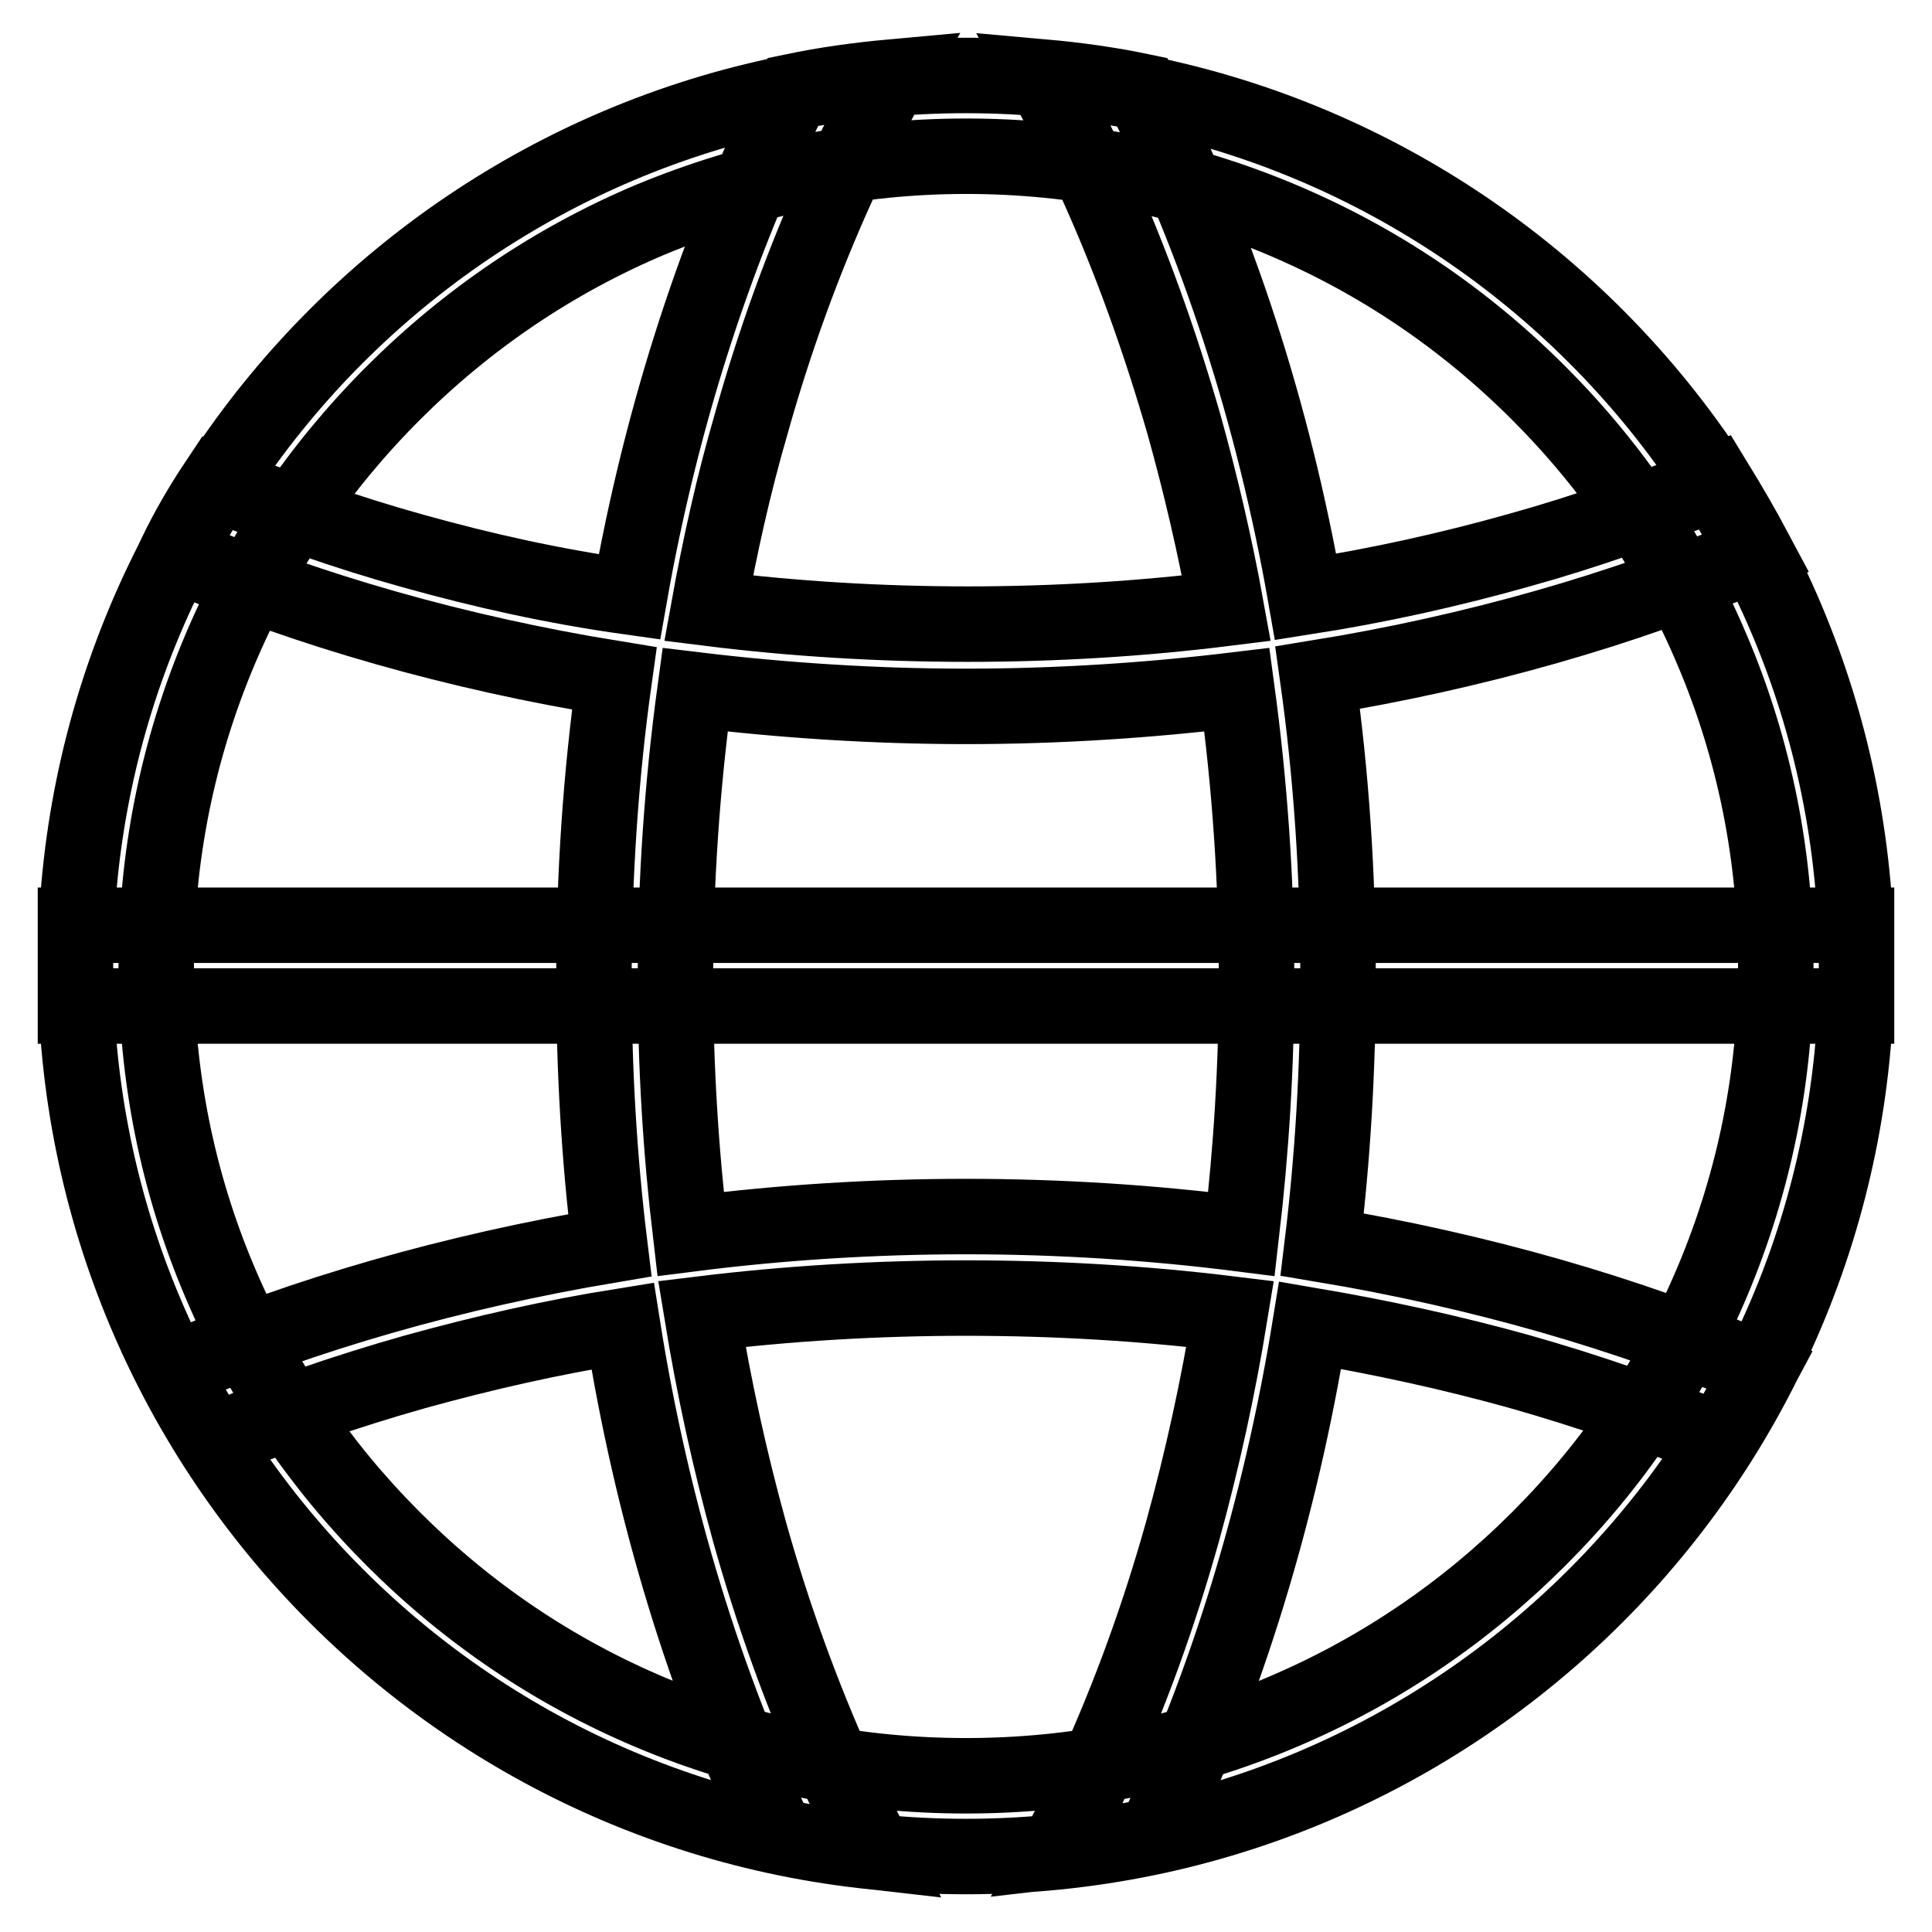
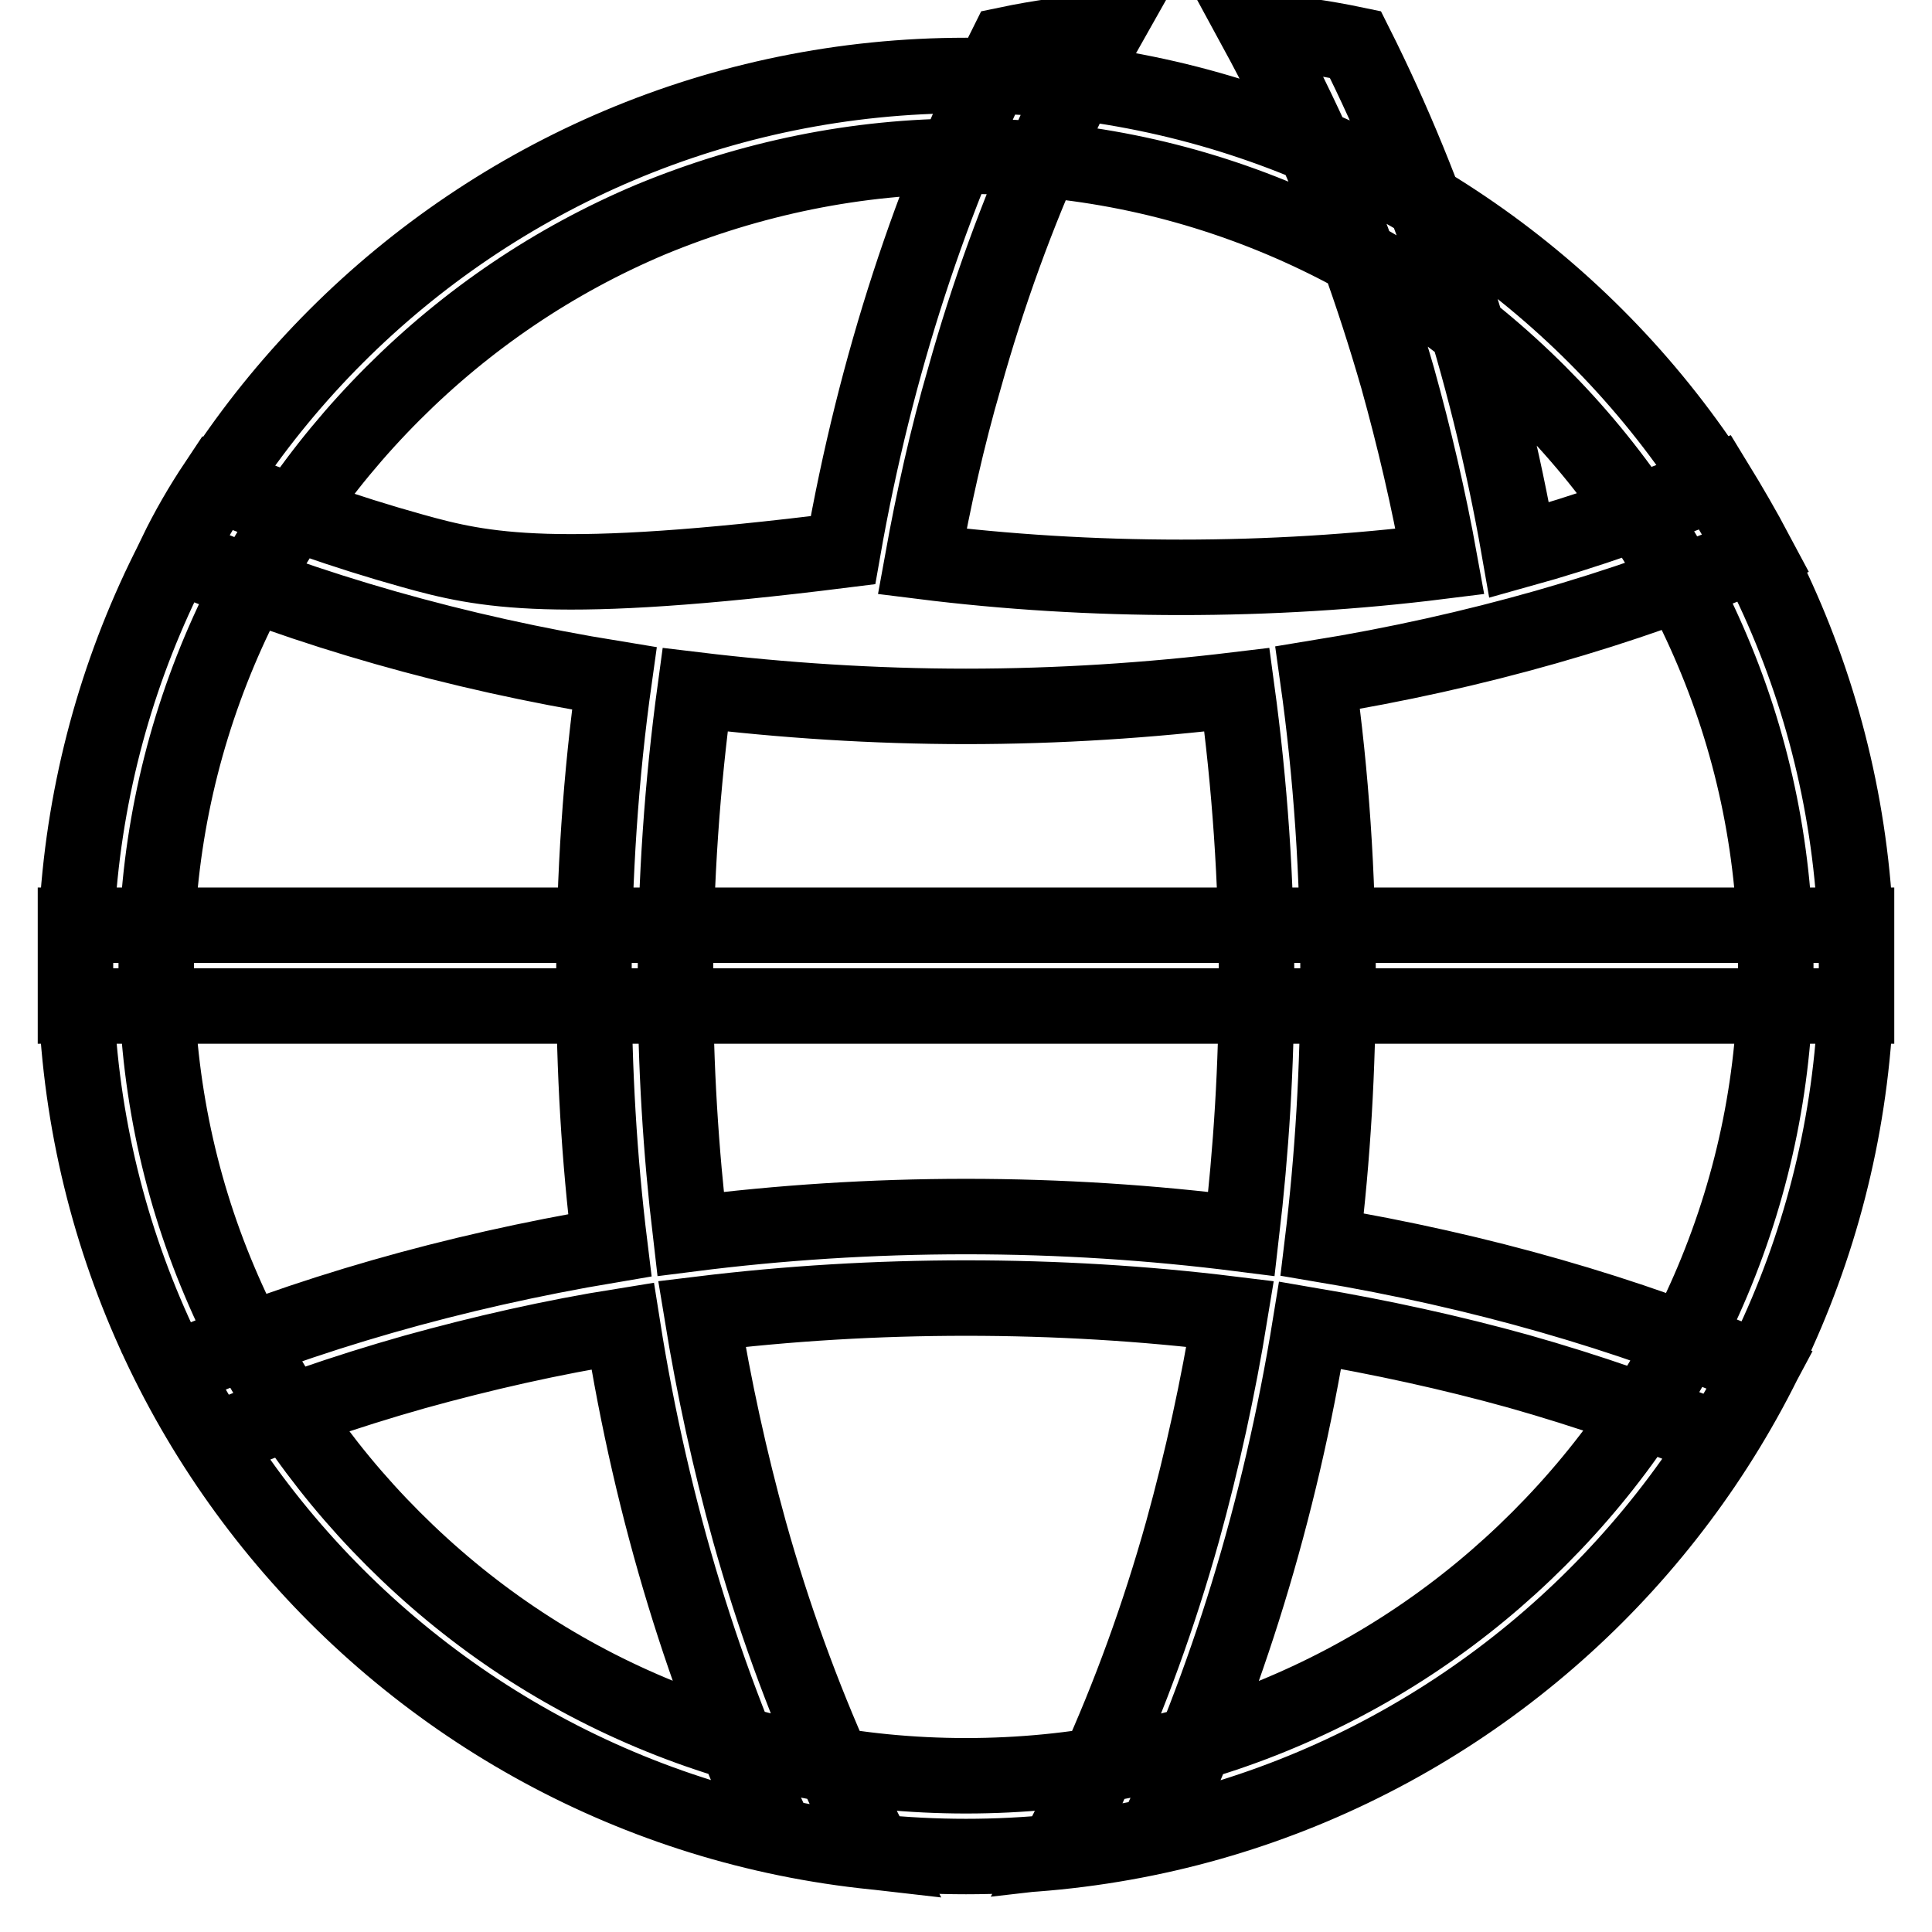
<svg xmlns="http://www.w3.org/2000/svg" version="1.1" x="0px" y="0px" viewBox="0 0 256 256" enable-background="new 0 0 256 256" xml:space="preserve">
  <g>
-     <path stroke-width="10" fill-opacity="0" stroke="#000000" d="M128,20.7c14.5,0,28.5,2.8,41.8,8.4c12.8,5.4,24.2,13.1,34.1,23c9.8,9.8,17.6,21.3,23,34.1 c5.6,13.2,8.4,27.3,8.4,41.8c0,14.5-2.8,28.5-8.4,41.8c-5.4,12.8-13.1,24.2-23,34.1c-9.8,9.8-21.3,17.6-34.1,23 c-13.2,5.6-27.3,8.4-41.8,8.4c-14.5,0-28.5-2.8-41.8-8.4c-12.8-5.4-24.2-13.1-34.1-23c-9.8-9.8-17.6-21.3-23-34.1 c-5.6-13.2-8.4-27.3-8.4-41.8c0-14.5,2.8-28.5,8.4-41.8c5.4-12.8,13.1-24.2,23-34.1c9.8-9.8,21.3-17.6,34.1-23 C99.5,23.6,113.5,20.7,128,20.7 M128,10C62.8,10,10,62.8,10,128s52.8,118,118,118s118-52.8,118-118S193.2,10,128,10z M99.3,202.9 c-2.6-9.4-4.7-19-6.3-28.8c11.5-1.4,23.2-2.1,35-2.1c11.9,0,23.6,0.7,35,2.1c-1.6,9.8-3.7,19.4-6.3,28.8 c-3.1,11.1-7,21.8-11.5,31.7c-1.6,3.7-3.4,7.2-5.2,10.7c4.4-0.5,8.7-1.2,13-2.1c9.5-20.1,16.6-42.9,20.6-67.6 c9.4,1.6,18.6,3.6,27.6,6.1c9.2,2.6,18.1,5.7,26.6,9.2c1.9-3,3.7-6.2,5.4-9.4c-17.6-7.5-37.1-13.1-58-16.6 c1.4-11.5,2.1-23.3,2.1-35.3c0-13.7-0.9-27-2.7-39.8c20.9-3.4,40.4-9,58.1-16.5c-1.7-3.2-3.5-6.3-5.4-9.4c-8.3,3.4-17,6.5-26,9 c-9.2,2.6-18.7,4.7-28.3,6.2c-4.3-24.6-11.8-47.3-21.7-67c-4.3-0.9-8.6-1.5-13.1-1.9c2.5,4.6,4.9,9.4,7.2,14.4 c4.5,10,8.3,20.6,11.5,31.7c2.2,7.9,4.1,16,5.6,24.3c-11.2,1.4-22.7,2.1-34.3,2.1c-11.6,0-23.1-0.7-34.3-2.1 c1.5-8.3,3.3-16.4,5.6-24.3c3.1-11.1,7-21.8,11.5-31.7c2.2-5,4.6-9.8,7.2-14.4c-4.4,0.4-8.8,1-13.1,1.9 c-9.9,19.8-17.4,42.5-21.7,67C73.4,77.7,64,75.6,54.7,73c-9-2.5-17.7-5.6-26-9c-2,3-3.8,6.1-5.4,9.4c17.6,7.5,37.2,13.1,58.1,16.5 c-1.8,12.8-2.7,26.2-2.7,39.8c0,12.1,0.7,23.9,2.1,35.3c-20.8,3.5-40.3,9.1-57.9,16.6c1.6,3.2,3.4,6.4,5.4,9.4 c8.5-3.5,17.4-6.6,26.6-9.2c9-2.5,18.2-4.6,27.6-6.1c3.9,24.7,11,47.6,20.5,67.6c4.3,0.9,8.6,1.6,13,2.1c-1.8-3.5-3.6-7.1-5.2-10.7 C106.3,224.7,102.4,214,99.3,202.9z M89.5,129.7c0-13,0.9-25.8,2.6-38.3c11.6,1.4,23.7,2.2,35.9,2.2c12.3,0,24.3-0.8,35.9-2.2 c1.7,12.5,2.6,25.3,2.6,38.3c0,11.5-0.7,22.7-2,33.8c-11.8-1.5-24-2.3-36.5-2.3c-12.5,0-24.7,0.8-36.5,2.3 C90.2,152.5,89.5,141.2,89.5,129.7z M246,122.6H10v10.7h236V122.6z" />
+     <path stroke-width="10" fill-opacity="0" stroke="#000000" d="M128,20.7c14.5,0,28.5,2.8,41.8,8.4c12.8,5.4,24.2,13.1,34.1,23c9.8,9.8,17.6,21.3,23,34.1 c5.6,13.2,8.4,27.3,8.4,41.8c0,14.5-2.8,28.5-8.4,41.8c-5.4,12.8-13.1,24.2-23,34.1c-9.8,9.8-21.3,17.6-34.1,23 c-13.2,5.6-27.3,8.4-41.8,8.4c-14.5,0-28.5-2.8-41.8-8.4c-12.8-5.4-24.2-13.1-34.1-23c-9.8-9.8-17.6-21.3-23-34.1 c-5.6-13.2-8.4-27.3-8.4-41.8c0-14.5,2.8-28.5,8.4-41.8c5.4-12.8,13.1-24.2,23-34.1c9.8-9.8,21.3-17.6,34.1-23 C99.5,23.6,113.5,20.7,128,20.7 M128,10C62.8,10,10,62.8,10,128s52.8,118,118,118s118-52.8,118-118S193.2,10,128,10z M99.3,202.9 c-2.6-9.4-4.7-19-6.3-28.8c11.5-1.4,23.2-2.1,35-2.1c11.9,0,23.6,0.7,35,2.1c-1.6,9.8-3.7,19.4-6.3,28.8 c-3.1,11.1-7,21.8-11.5,31.7c-1.6,3.7-3.4,7.2-5.2,10.7c4.4-0.5,8.7-1.2,13-2.1c9.5-20.1,16.6-42.9,20.6-67.6 c9.4,1.6,18.6,3.6,27.6,6.1c9.2,2.6,18.1,5.7,26.6,9.2c1.9-3,3.7-6.2,5.4-9.4c-17.6-7.5-37.1-13.1-58-16.6 c1.4-11.5,2.1-23.3,2.1-35.3c0-13.7-0.9-27-2.7-39.8c20.9-3.4,40.4-9,58.1-16.5c-1.7-3.2-3.5-6.3-5.4-9.4c-8.3,3.4-17,6.5-26,9 c-4.3-24.6-11.8-47.3-21.7-67c-4.3-0.9-8.6-1.5-13.1-1.9c2.5,4.6,4.9,9.4,7.2,14.4 c4.5,10,8.3,20.6,11.5,31.7c2.2,7.9,4.1,16,5.6,24.3c-11.2,1.4-22.7,2.1-34.3,2.1c-11.6,0-23.1-0.7-34.3-2.1 c1.5-8.3,3.3-16.4,5.6-24.3c3.1-11.1,7-21.8,11.5-31.7c2.2-5,4.6-9.8,7.2-14.4c-4.4,0.4-8.8,1-13.1,1.9 c-9.9,19.8-17.4,42.5-21.7,67C73.4,77.7,64,75.6,54.7,73c-9-2.5-17.7-5.6-26-9c-2,3-3.8,6.1-5.4,9.4c17.6,7.5,37.2,13.1,58.1,16.5 c-1.8,12.8-2.7,26.2-2.7,39.8c0,12.1,0.7,23.9,2.1,35.3c-20.8,3.5-40.3,9.1-57.9,16.6c1.6,3.2,3.4,6.4,5.4,9.4 c8.5-3.5,17.4-6.6,26.6-9.2c9-2.5,18.2-4.6,27.6-6.1c3.9,24.7,11,47.6,20.5,67.6c4.3,0.9,8.6,1.6,13,2.1c-1.8-3.5-3.6-7.1-5.2-10.7 C106.3,224.7,102.4,214,99.3,202.9z M89.5,129.7c0-13,0.9-25.8,2.6-38.3c11.6,1.4,23.7,2.2,35.9,2.2c12.3,0,24.3-0.8,35.9-2.2 c1.7,12.5,2.6,25.3,2.6,38.3c0,11.5-0.7,22.7-2,33.8c-11.8-1.5-24-2.3-36.5-2.3c-12.5,0-24.7,0.8-36.5,2.3 C90.2,152.5,89.5,141.2,89.5,129.7z M246,122.6H10v10.7h236V122.6z" />
  </g>
</svg>